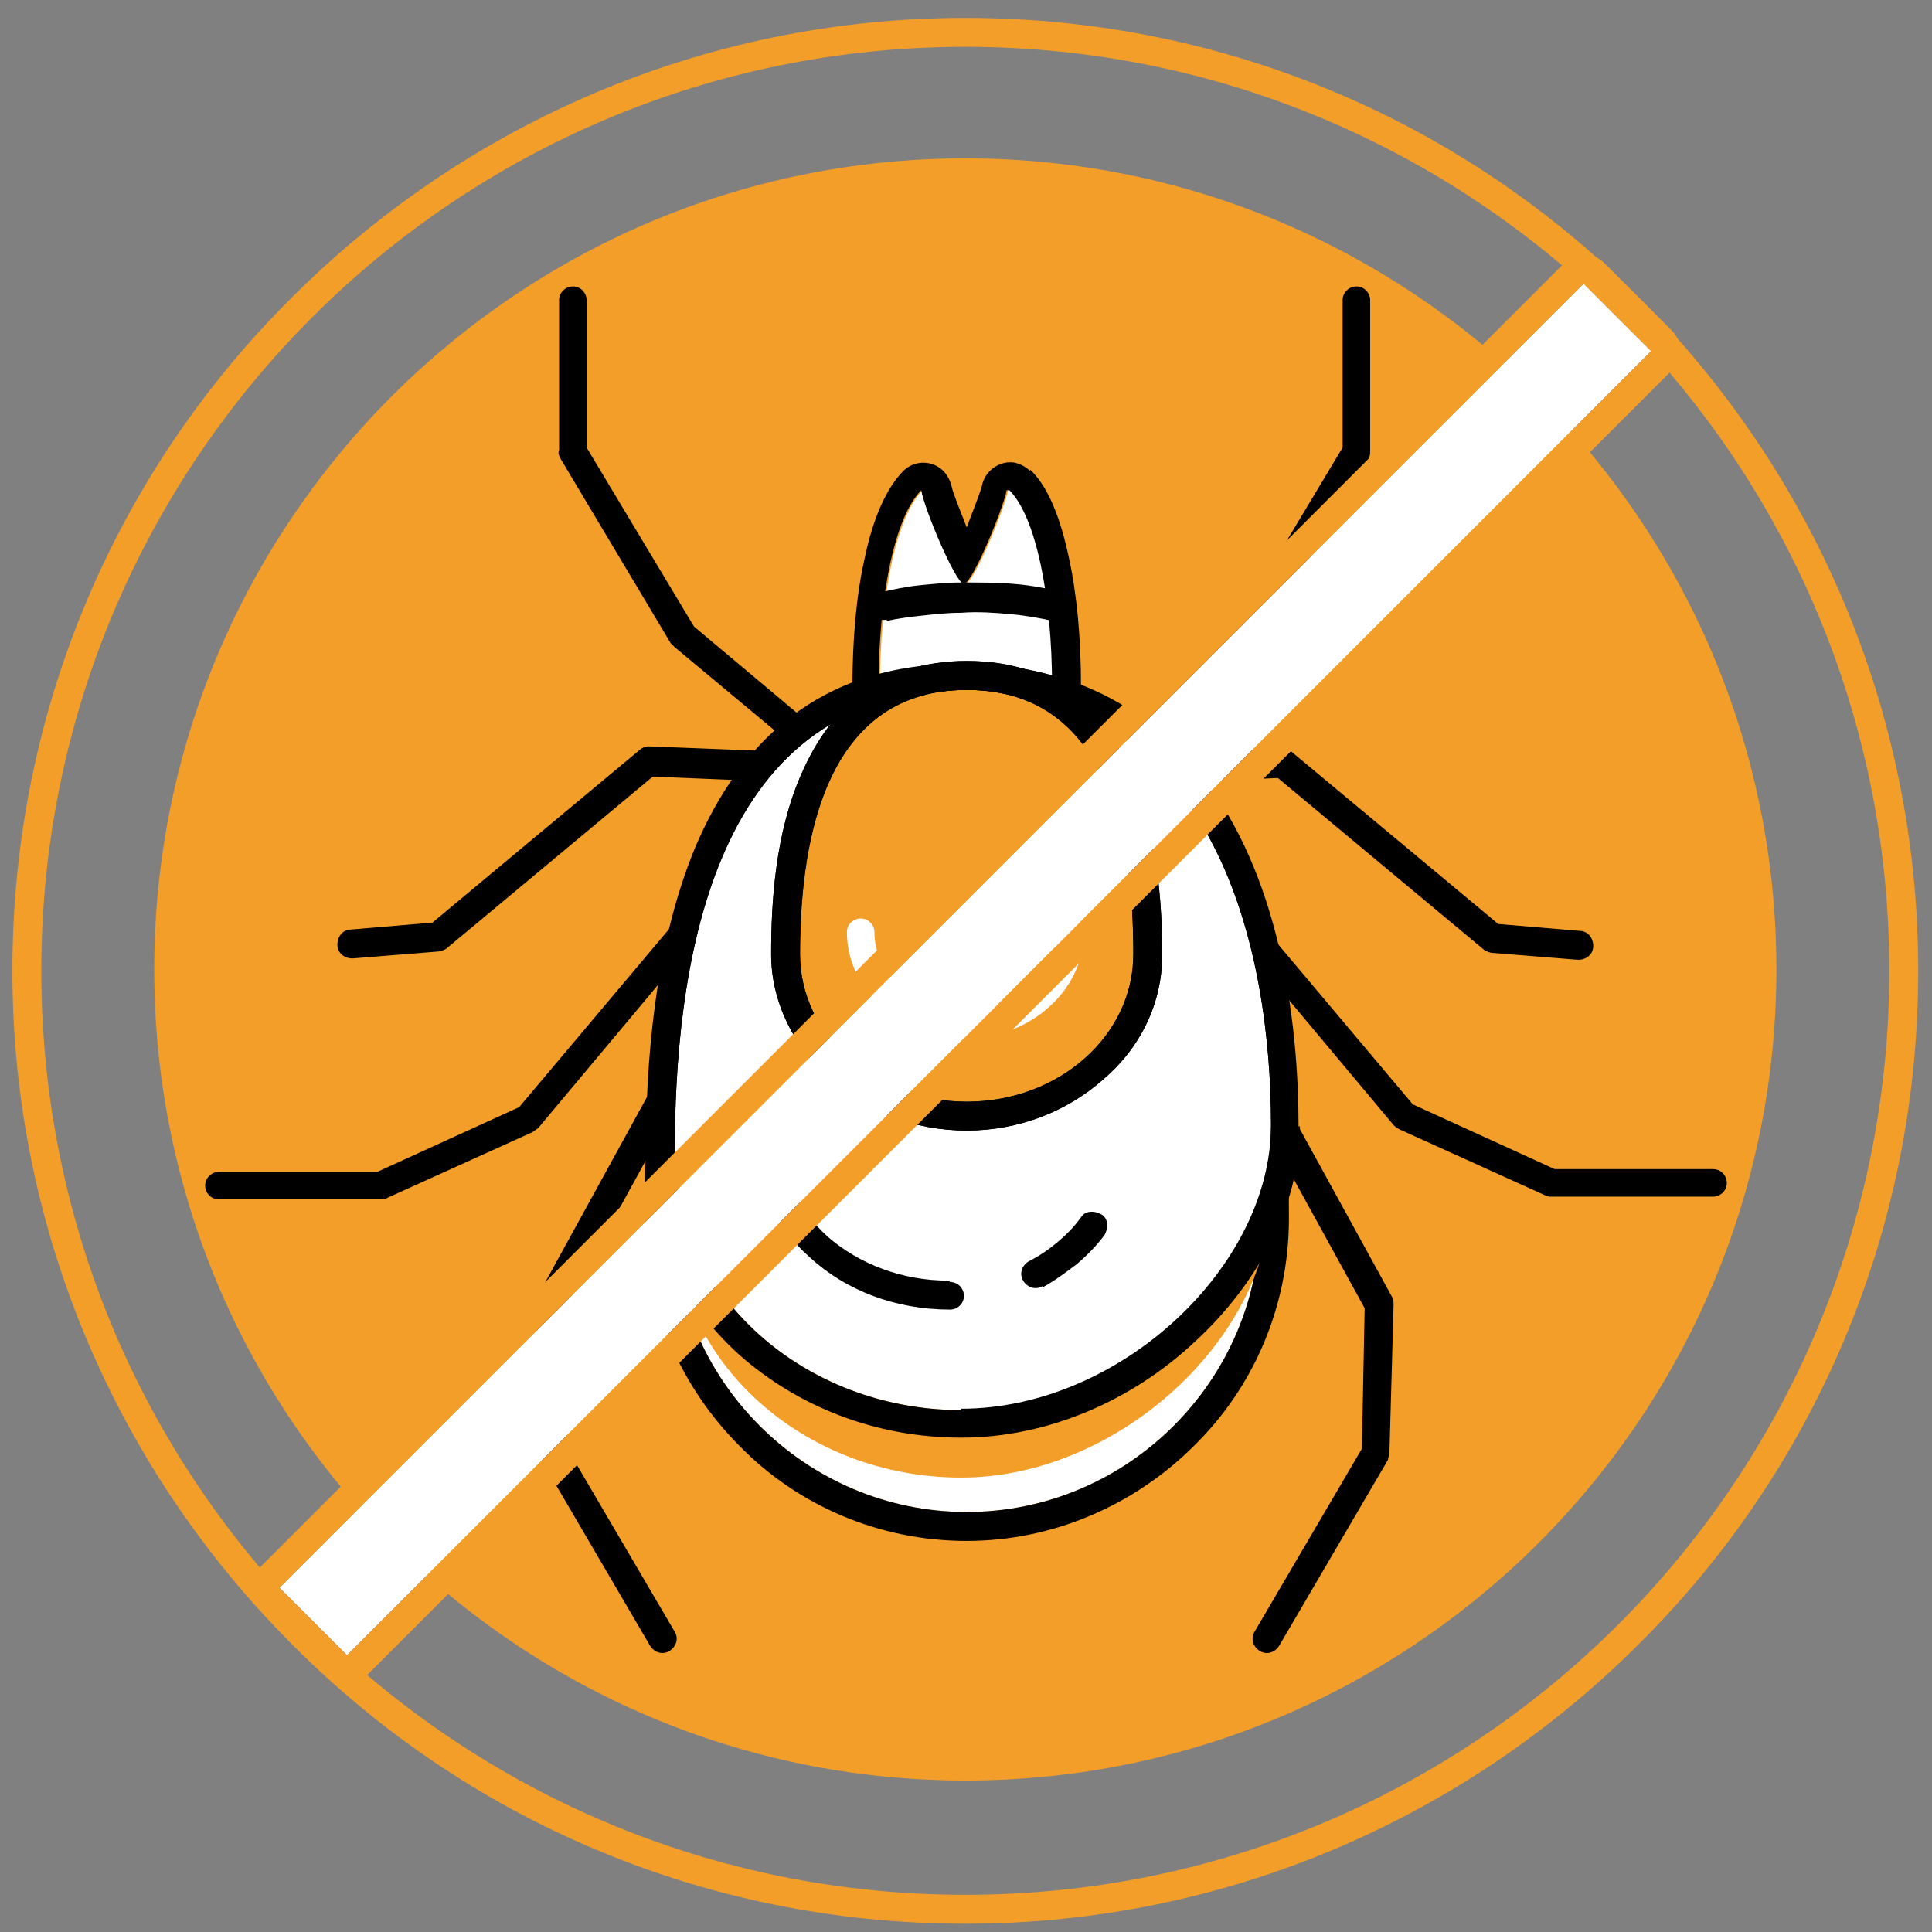
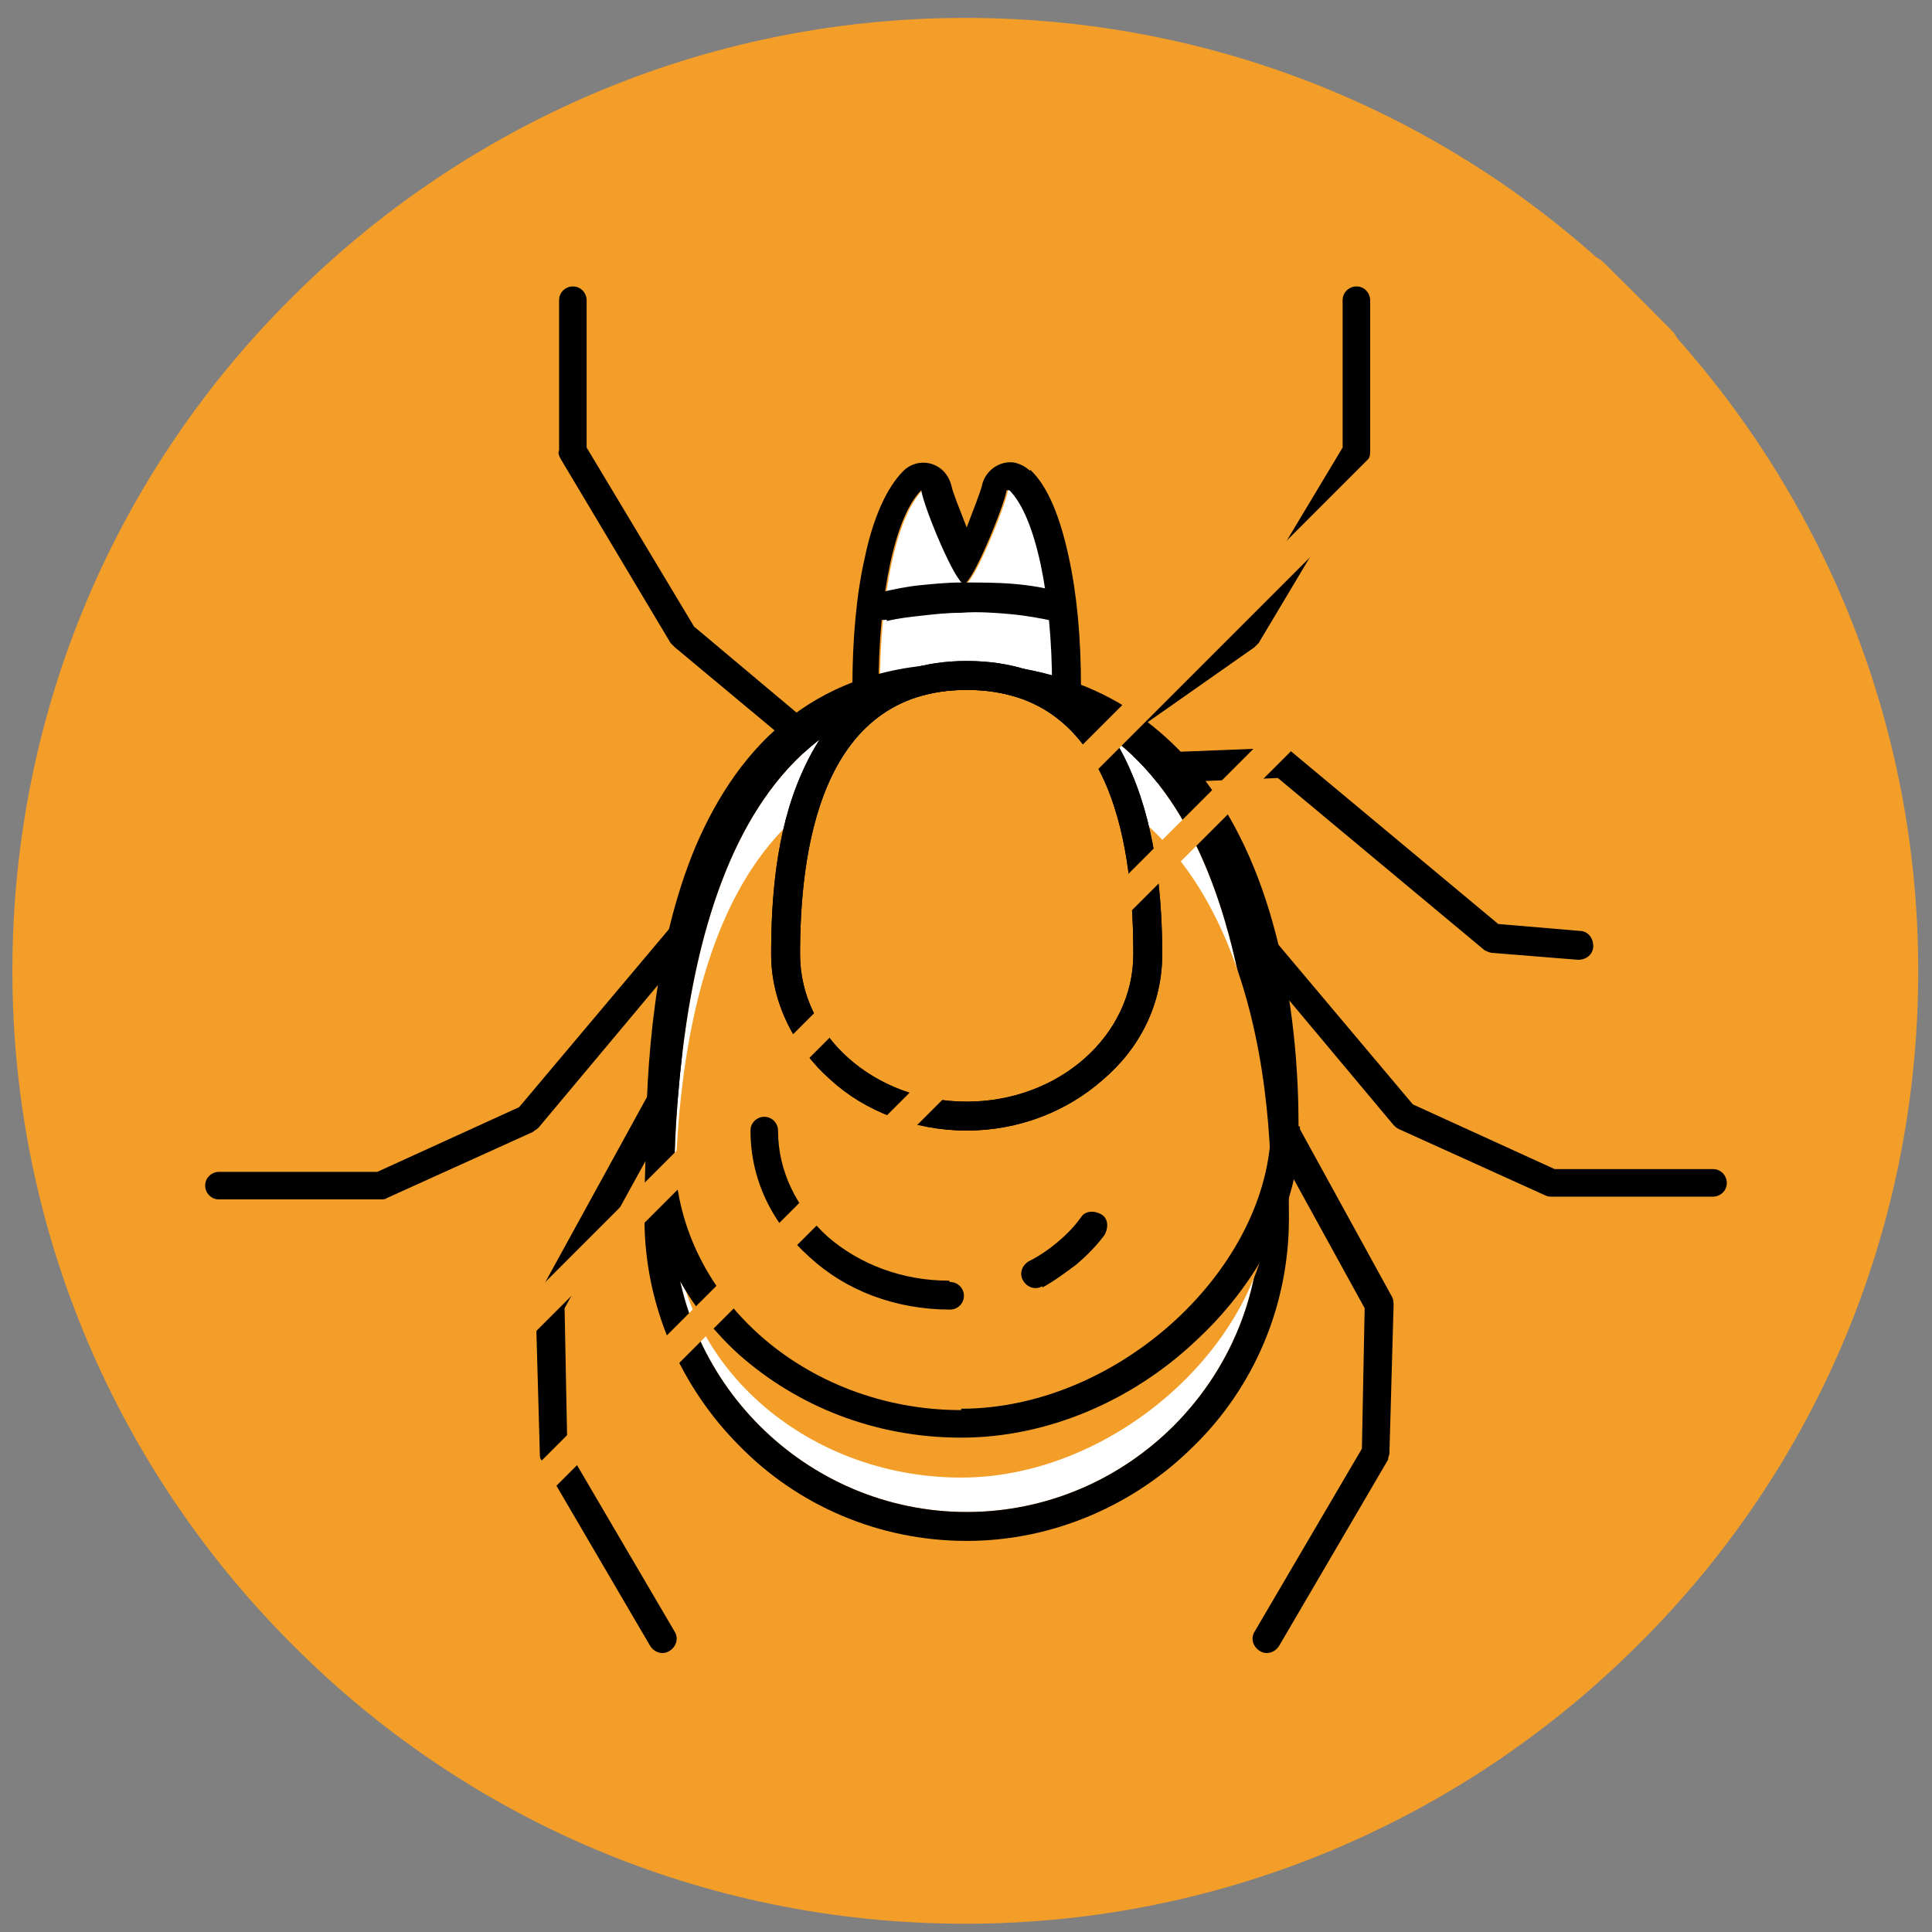
<svg xmlns="http://www.w3.org/2000/svg" xml:space="preserve" width="1.403in" height="1.403in" style="shape-rendering:geometricPrecision; text-rendering:geometricPrecision; image-rendering:optimizeQuality; fill-rule:evenodd; clip-rule:evenodd" viewBox="0 0 1403 1403">
  <rect x="0" y="0" width="1403" height="1403" fill="#808080" stroke="none" />
  <defs>
    <style type="text/css">  .fil1 {fill:black} .fil0 {fill:#F39E29} .fil2 {fill:white}  </style>
  </defs>
  <g id="Layer_x0020_1">
-     <path class="fil0" d="M701 13c191,0 364,77 489,203 125,125 203,298 203,489 0,191 -77,364 -203,489 -125,125 -298,203 -489,203 -191,0 -364,-77 -489,-203 -125,-125 -203,-298 -203,-489 0,-191 77,-364 203,-489 125,-125 298,-203 489,-203zm0 21c370,0 671,300 671,671 0,370 -300,671 -671,671 -370,0 -671,-300 -671,-671 0,-370 300,-671 671,-671z" />
+     <path class="fil0" d="M701 13c191,0 364,77 489,203 125,125 203,298 203,489 0,191 -77,364 -203,489 -125,125 -298,203 -489,203 -191,0 -364,-77 -489,-203 -125,-125 -203,-298 -203,-489 0,-191 77,-364 203,-489 125,-125 298,-203 489,-203zm0 21z" />
    <path class="fil0" d="M701 115c325,0 589,264 589,589 0,325 -264,589 -589,589 -325,0 -589,-264 -589,-589 0,-325 264,-589 589,-589z" />
    <path class="fil1" d="M797 550c-5,3 -11,2 -14,-2 -3,-5 -2,-11 2,-14l112 -79 78 -130 0 -107c0,-6 5,-10 10,-10 6,0 10,5 10,10l0 109c0,2 0,4 -1,6l-80 134c-1,1 -2,2 -3,3l-114 80z" />
    <path class="fil1" d="M618 549c4,4 5,10 1,15 -4,4 -10,5 -15,1l-114 -95c-1,-1 -2,-2 -3,-3l-80 -134c-1,-2 -2,-4 -1,-6l0 -109c0,-6 5,-10 10,-10 6,0 10,5 10,10l0 107 78 130 112 94z" />
    <path class="fil1" d="M486 769c3,-5 9,-7 14,-4 5,3 7,9 4,14l-94 171 2 102 78 133c3,5 1,11 -4,14 -5,3 -11,1 -14,-4l-79 -135c-1,-1 -1,-3 -1,-5l-3 -107c0,-2 0,-4 1,-6l95 -173z" />
    <path class="fil1" d="M893 677c-4,-4 -3,-11 1,-15 4,-4 11,-3 15,1l117 139 103 47 115 0c6,0 10,5 10,10 0,6 -5,10 -10,10l-117 0c-2,0 -3,0 -5,-1l-106 -48c-2,-1 -3,-2 -4,-3l-118 -141z" />
    <path class="fil1" d="M830 568c-6,0 -11,-4 -11,-10 0,-6 4,-11 10,-11l102 -4c3,0 5,1 7,3l150 125 59 5c6,0 10,5 10,11 0,6 -5,10 -11,10l-62 -5 0 0c-2,0 -4,-1 -6,-2l-150 -125 -98 4z" />
    <path class="fil1" d="M493 664c4,-4 10,-5 15,-1 4,4 5,10 1,15l-118 141c-1,1 -3,2 -4,3l-106 48c-1,1 -3,1 -5,1l-117 0c-6,0 -10,-5 -10,-10 0,-6 5,-10 10,-10l115 0 103 -47 117 -139z" />
-     <path class="fil1" d="M573 547c6,0 10,5 10,11 0,6 -5,10 -11,10l-98 -4 -150 125c-2,1 -4,2 -6,2l0 0 -62 5c-6,0 -11,-4 -11,-10 0,-6 4,-11 10,-11l59 -5 150 -125c2,-2 5,-3 7,-3l102 4z" />
    <path class="fil1" d="M898 779c-3,-5 -1,-11 4,-14 5,-3 11,-1 14,4l95 173c1,2 1,4 1,6l-3 107c0,2 -1,3 -1,5l-79 135c-3,5 -9,7 -14,4 -5,-3 -7,-9 -4,-14l78 -133 2 -102 -94 -171z" />
    <path class="fil2" d="M734 356c19,19 31,76 31,143 0,67 -31,122 -63,122 -32,0 -63,-54 -63,-122 0,-67 12,-124 31,-143 2,13 25,68 31,68 6,0 29,-56 31,-68z" />
    <path class="fil1" d="M748 341c13,12 22,35 28,63 6,27 9,59 9,95 0,36 -8,69 -21,94 -15,30 -38,48 -62,48 -24,0 -47,-19 -62,-48 -13,-25 -21,-58 -21,-94 0,-35 3,-68 9,-94 6,-29 16,-51 28,-63 8,-8 21,-8 29,0 3,3 5,7 6,11 1,5 6,17 11,30 5,-13 10,-26 11,-30 2,-11 13,-19 24,-17 4,1 8,3 11,6zm-15 15c19,19 31,76 31,143 0,67 -31,122 -63,122 -32,0 -63,-54 -63,-122 0,-67 12,-124 31,-143 2,13 25,68 31,68 6,0 29,-56 31,-68z" />
    <path class="fil2" d="M915 885c0,117 -96,213 -213,213l0 0c-117,0 -213,-96 -213,-213 0,-142 22,-382 213,-382 191,0 213,240 213,382z" />
    <path class="fil1" d="M936 885c0,64 -26,123 -69,165 -42,42 -101,69 -165,69 -64,0 -123,-26 -165,-69 -42,-42 -69,-101 -69,-165 0,-73 6,-171 36,-252 32,-85 91,-151 198,-151 106,0 166,66 198,151 31,81 36,179 36,252zm-21 0c0,117 -96,213 -213,213 -117,0 -213,-96 -213,-213 0,-142 22,-382 213,-382 191,0 213,240 213,382z" />
    <path class="fil1" d="M644 450c-6,1 -11,-2 -12,-8 -1,-6 2,-11 8,-12 9,-2 18,-4 28,-5 10,-1 20,-2 30,-2 13,0 26,0 38,1 12,1 24,3 34,6 6,1 9,7 8,13 -1,6 -7,9 -13,8 -9,-2 -20,-4 -31,-5 -11,-1 -24,-2 -36,-1 -10,0 -19,1 -28,2 -9,1 -18,2 -26,4z" />
    <path class="fil0" d="M923 867c0,103 -110,206 -225,206l0 0c-114,0 -208,-84 -208,-187 0,-124 22,-335 208,-335 187,0 225,191 225,315z" />
-     <path class="fil2" d="M923 818c0,103 -110,206 -225,206l0 0c-114,0 -208,-84 -208,-187 0,-124 22,-335 208,-335 187,0 225,191 225,315z" />
    <path class="fil1" d="M944 818c0,58 -31,115 -77,157 -45,42 -106,69 -169,69 -63,0 -119,-23 -161,-60 -42,-38 -68,-90 -68,-147 0,-64 6,-150 36,-222 32,-75 89,-133 193,-133 86,0 143,37 181,90 51,71 64,171 64,246zm-246 206c-114,0 -208,-84 -208,-187 0,-124 22,-335 208,-335 187,0 225,191 225,315 0,103 -110,206 -225,206z" />
    <path class="fil0" d="M823 693c0,59 -54,107 -121,107l0 0c-67,0 -121,-48 -121,-107 0,-71 13,-192 121,-192 109,0 121,121 121,192z" />
    <path class="fil1" d="M844 693c0,36 -16,68 -43,91 -26,23 -61,37 -99,37 -38,0 -74,-14 -99,-37 -26,-23 -43,-56 -43,-91 0,-38 3,-88 22,-131 20,-46 56,-82 120,-82 65,0 101,36 120,82 18,42 22,93 22,131zm-21 0c0,59 -54,107 -121,107 -67,0 -121,-48 -121,-107 0,-71 13,-192 121,-192 109,0 121,121 121,192z" />
    <path class="fil1" d="M844 693c0,36 -16,68 -43,91 -26,23 -61,37 -99,37 -38,0 -74,-14 -99,-37 -26,-23 -43,-56 -43,-91 0,-38 3,-88 22,-131 20,-46 56,-82 120,-82 65,0 101,36 120,82 18,42 22,93 22,131zm-21 0c0,59 -54,107 -121,107 -67,0 -121,-48 -121,-107 0,-71 13,-192 121,-192 109,0 121,121 121,192z" />
-     <path class="fil2" d="M767 677c0,-6 5,-10 10,-10 6,0 10,5 10,10 0,22 -10,41 -26,55 -16,14 -37,22 -60,22 -23,0 -45,-9 -60,-22 -16,-14 -26,-34 -26,-55 0,-6 5,-10 10,-10 6,0 10,5 10,10 0,15 7,29 19,40 12,11 28,17 47,17 18,0 35,-7 47,-17 12,-10 19,-24 19,-40z" />
    <path class="fil1" d="M690 931c6,0 10,5 10,10 0,6 -5,10 -10,10 -40,0 -76,-14 -102,-38 -27,-24 -43,-56 -43,-92 0,-6 5,-10 10,-10 6,0 10,5 10,10 0,30 14,57 36,77 23,20 54,32 88,32z" />
    <path class="fil1" d="M757 934c-5,3 -11,1 -14,-4 -3,-5 -1,-11 4,-14 8,-4 15,-9 21,-14 6,-5 12,-11 17,-18 3,-5 10,-5 15,-2 5,3 5,10 2,15 -6,8 -13,15 -20,21 -8,6 -16,12 -25,17z" />
-     <polygon class="fil2" points="1199,255 1150,206 203,1153 252,1202 " />
    <path class="fil0" d="M1199 255l-49 -49 -947 947 49 49 947 -947zm-34 -64l49 49c8,8 8,21 0,29l-947 947c-8,8 -21,8 -29,0l-49 -49c-8,-8 -8,-21 0,-29l947 -947c8,-8 21,-8 29,0z" />
  </g>
</svg>